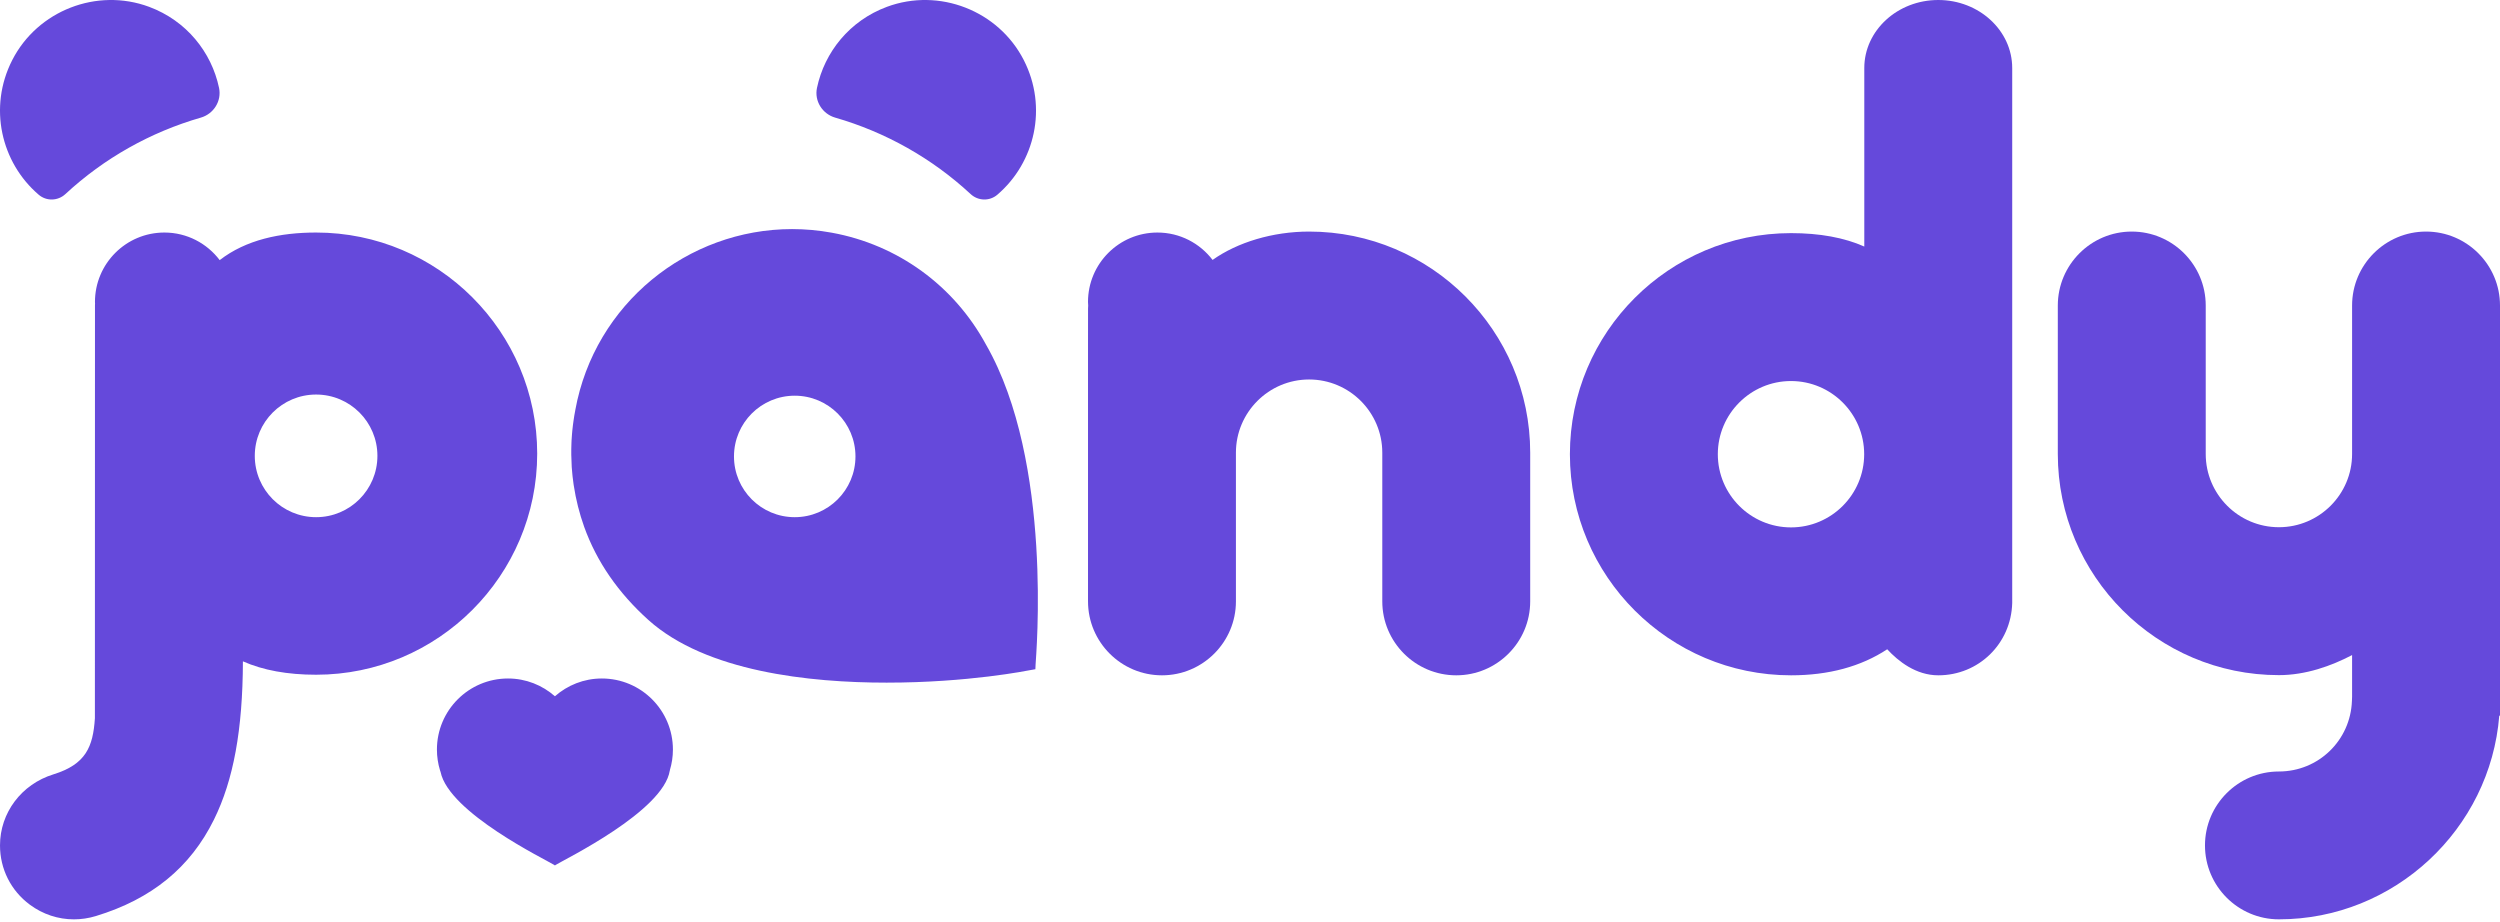
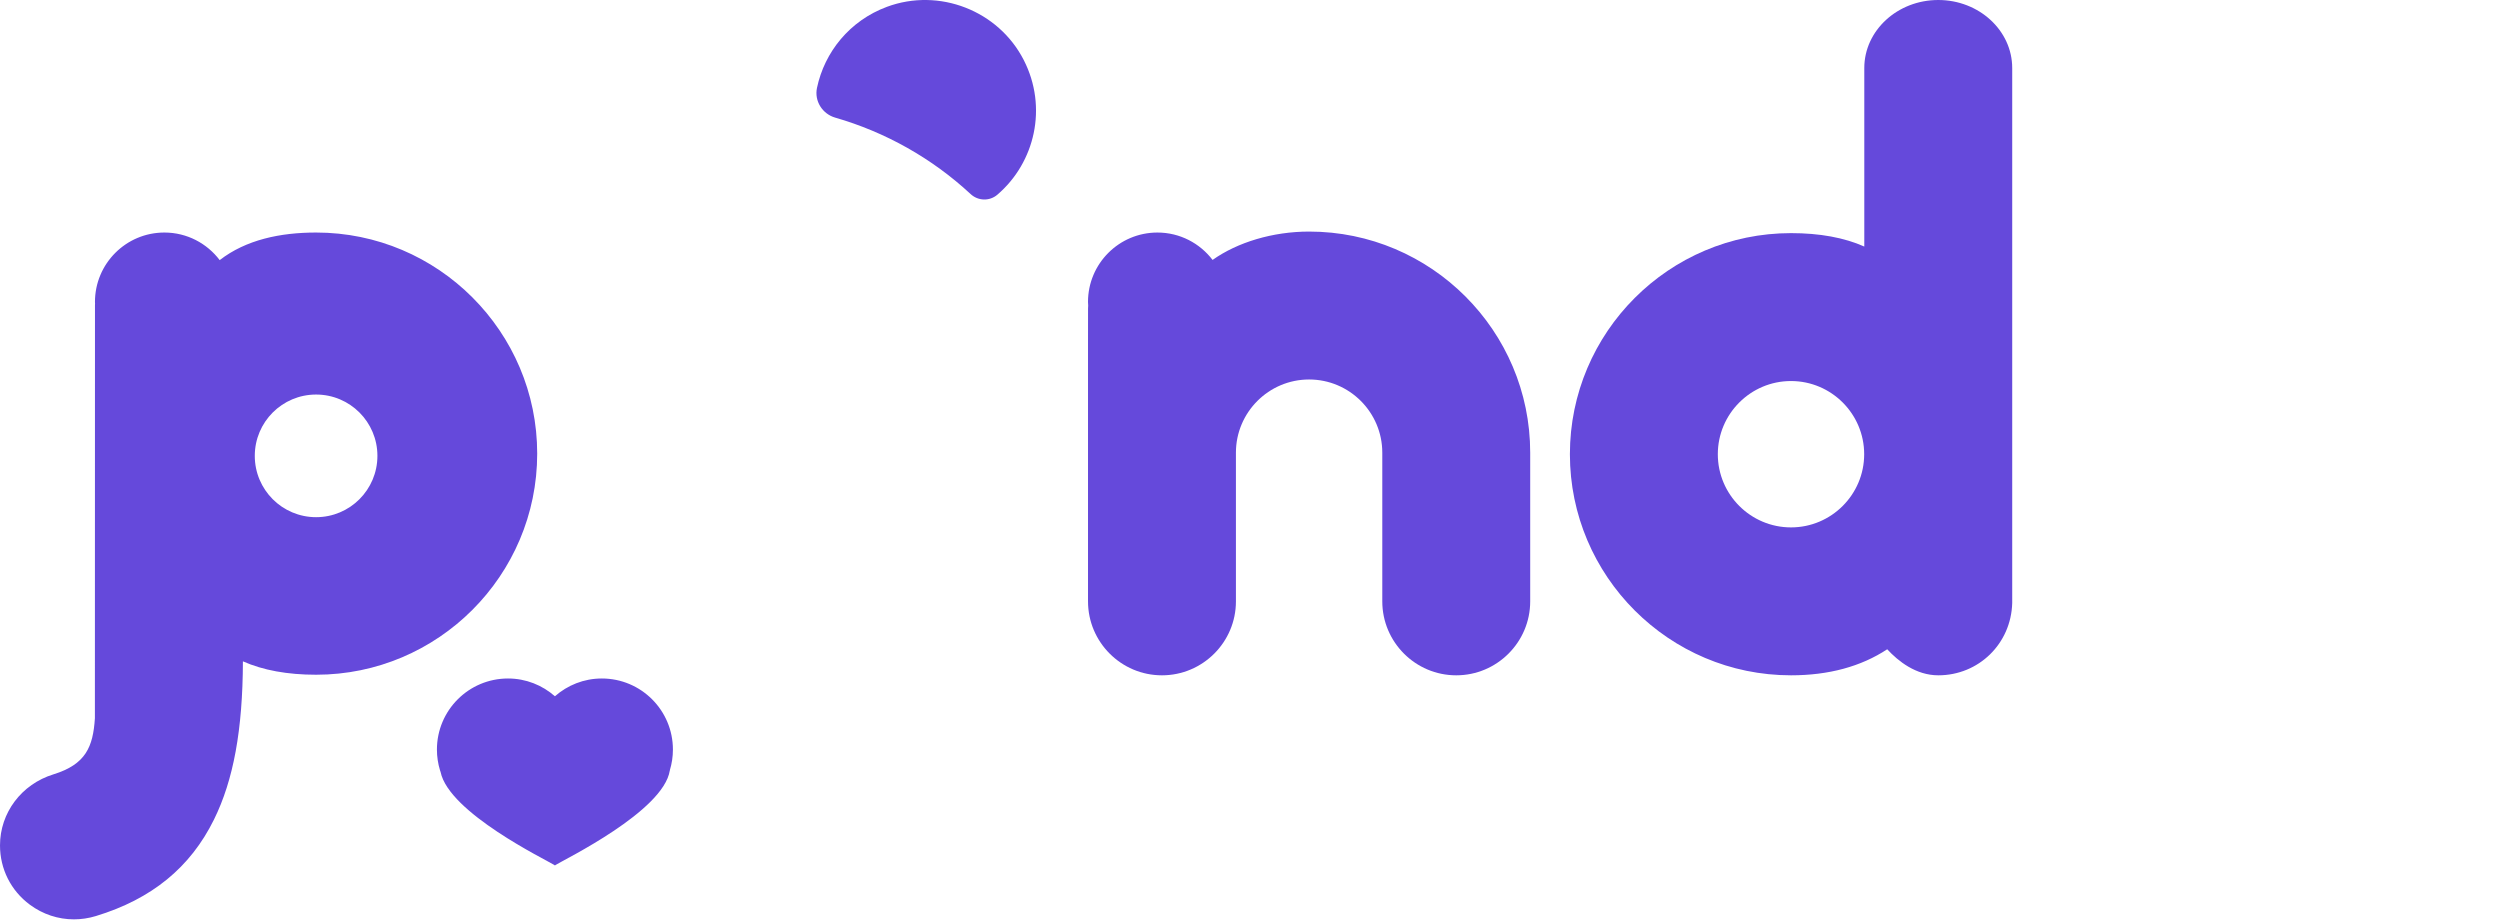
<svg xmlns="http://www.w3.org/2000/svg" width="800px" height="295px" viewBox="0 0 800 295" version="1.1">
  <title>Group 18</title>
  <desc>Created with Sketch.</desc>
  <defs />
  <g id="Hemmet" stroke="none" stroke-width="1" fill="none" fill-rule="evenodd">
    <g id="Home-Copy-12" transform="translate(-174, -3562)" fill="#6549DB">
      <g id="Group-18" transform="translate(174, 3562)">
        <path d="M214.358,246.457 C214.358,246.453 214.358,246.449 214.358,246.445 C214.987,244.361 215.334,242.154 215.334,239.865 C215.334,227.302 205.15,217.118 192.587,217.118 C186.827,217.118 181.582,219.276 177.575,222.806 C173.567,219.276 168.323,217.118 162.563,217.118 C150,217.118 139.816,227.302 139.816,239.865 C139.816,242.164 140.164,244.381 140.798,246.473 L140.796,246.473 L140.799,246.476 C140.855,246.659 140.921,246.838 140.982,247.019 C143.655,260.096 174.694,275.108 177.401,276.81 L177.539,276.941 C177.539,276.941 177.566,276.924 177.574,276.919 C177.584,276.924 177.611,276.941 177.611,276.941 L177.748,276.81 C180.487,275.089 212.324,259.62 214.34,246.555 L214.425,246.473 C214.425,246.473 214.372,246.461 214.358,246.457" id="Fill-1" />
        <path d="M267.27,37.641 C283.31,42.268 298.205,50.602 310.6,62.103 C312.999,64.329 316.661,64.439 319.147,62.311 C331.187,52.002 335.329,34.347 327.615,19.24 C319.518,3.381 300.511,-4.012 283.817,2.183 C271.872,6.617 263.849,16.679 261.434,28.12 C260.547,32.318 263.148,36.452 267.27,37.641" id="Fill-3" />
-         <path d="M64.258,37.641 C48.218,42.268 33.323,50.602 20.928,62.103 C18.529,64.329 14.867,64.439 12.382,62.311 C0.341,52.002 -3.801,34.347 3.913,19.24 C12.01,3.381 31.017,-4.012 47.711,2.183 C59.656,6.617 67.679,16.679 70.094,28.12 C70.981,32.318 68.38,36.452 64.258,37.641" id="Fill-5" />
-         <path d="M776.333,74.102 C763.284,74.102 752.667,84.719 752.667,97.769 L752.667,145.29 C752.667,158.204 742.162,168.709 729.249,168.709 C716.337,168.709 705.832,158.204 705.832,145.29 L705.832,97.769 C705.832,84.719 695.215,74.102 682.165,74.102 C669.116,74.102 658.499,84.719 658.499,97.769 L658.499,145.29 C658.499,184.303 690.236,216.042 729.249,216.042 C737.872,216.042 746.052,213.084 752.667,209.624 L752.667,222.965 L752.619,224.295 C752.156,236.956 741.892,246.877 729.249,246.877 C716.205,246.877 705.594,257.489 705.594,270.533 C705.594,283.576 716.205,294.187 729.249,294.187 C766.155,294.187 796.891,265.341 799.764,229.012 L800,229.012 L800,97.769 C800,84.719 789.383,74.102 776.333,74.102" id="Fill-7" />
        <path d="M596.538,145.35 C596.538,158.263 586.033,168.767 573.121,168.767 C560.207,168.767 549.701,158.263 549.701,145.35 C549.701,132.438 560.207,121.933 573.119,121.933 C586.033,121.933 596.538,132.438 596.538,145.35 M620.24,0 C607.191,0 596.574,9.767 596.574,21.773 L596.574,78.898 C590.156,76.041 582.305,74.6 573.119,74.6 C534.106,74.6 502.368,106.337 502.368,145.35 C502.368,184.363 534.108,216.1 573.121,216.1 C585.176,216.1 595.509,213.301 603.909,207.767 C607.424,211.58 613.102,216.1 620.251,216.1 C633.162,216.1 643.552,205.999 643.907,192.978 L643.907,21.773 C643.907,9.767 633.29,0 620.24,0" id="Fill-10" />
        <path d="M101.153,165.497 C90.316,165.497 81.531,156.712 81.531,145.875 C81.531,135.039 90.316,126.254 101.153,126.254 C111.989,126.254 120.773,135.039 120.773,145.875 C120.773,156.712 111.989,165.497 101.153,165.497 M101.151,74.411 C89.674,74.411 78.709,76.722 70.302,83.239 C66.246,77.885 59.839,74.411 52.603,74.411 C40.334,74.411 30.387,84.357 30.387,96.627 C30.387,96.822 30.412,97.012 30.418,97.205 C30.413,97.317 30.395,97.423 30.392,97.535 L30.366,229.852 C29.773,239.012 27.456,244.591 17.09,247.794 C6.867,250.955 0.001,260.09 0.001,270.523 C0.001,278.087 3.485,285.006 9.559,289.506 C13.73,292.596 18.637,294.193 23.651,294.193 C25.991,294.193 28.358,293.846 30.681,293.138 C48.541,287.701 60.901,277.604 68.469,262.269 C74.719,249.609 77.666,233.509 77.733,211.63 C84.144,214.476 91.984,215.914 101.151,215.914 C140.165,215.914 171.904,184.175 171.904,145.162 C171.904,106.149 140.165,74.411 101.151,74.411" id="Fill-12" />
        <path d="M418.914,74.102 C407.313,74.102 396.015,77.507 388.027,83.178 C383.968,77.859 377.582,74.412 370.375,74.412 C358.105,74.412 348.159,84.358 348.159,96.627 C348.159,97.026 348.198,97.415 348.219,97.809 C348.208,98.101 348.174,98.388 348.174,98.683 L348.162,109.755 L348.164,192.435 C348.164,205.484 358.781,216.101 371.83,216.101 C384.879,216.101 395.497,205.484 395.497,192.435 L395.495,144.854 C395.495,131.94 406,121.435 418.914,121.435 C431.827,121.435 442.332,131.94 442.332,144.854 L442.332,192.435 C442.332,205.484 452.949,216.101 465.998,216.101 C479.048,216.101 489.665,205.484 489.665,192.435 L489.665,144.854 C489.665,105.842 457.927,74.102 418.914,74.102" id="Fill-14" />
-         <path d="M254.312,165.497 C243.577,165.497 234.875,156.795 234.875,146.06 C234.875,135.326 243.577,126.623 254.312,126.623 C265.046,126.623 273.749,135.326 273.749,146.06 C273.749,156.795 265.046,165.497 254.312,165.497 M315.58,110.378 L315.546,110.32 C305.299,91.389 287.298,78.319 266.161,74.462 C261.901,73.684 257.656,73.309 253.47,73.309 C220.062,73.309 190.301,97.195 184.098,131.201 L184.063,131.443 C183.948,132.051 183.863,132.482 183.79,132.913 C183.698,133.451 183.62,133.99 183.545,134.518 C183.462,135.081 183.401,135.518 183.347,135.954 C183.274,136.548 183.207,137.151 183.143,137.773 L183.038,138.967 C182.984,139.648 182.937,140.254 182.901,140.89 L182.865,141.779 C182.762,144.28 182.79,146.749 182.948,149.331 L182.963,149.579 C183.017,150.346 183.088,151.129 183.167,151.91 L183.232,152.533 C183.316,153.309 183.417,154.094 183.532,154.888 L183.602,155.35 C184.287,159.87 185.412,164.334 186.948,168.621 C190.955,179.756 197.856,189.741 207.495,198.4 C225.937,214.967 259.11,218.445 283.699,218.445 L283.716,218.445 C309.928,218.445 328.903,214.575 329.835,214.41 L331.323,214.149 L331.388,212.638 C331.499,210.019 337.101,148.036 315.58,110.378" id="Fill-16" />
      </g>
    </g>
  </g>
</svg>